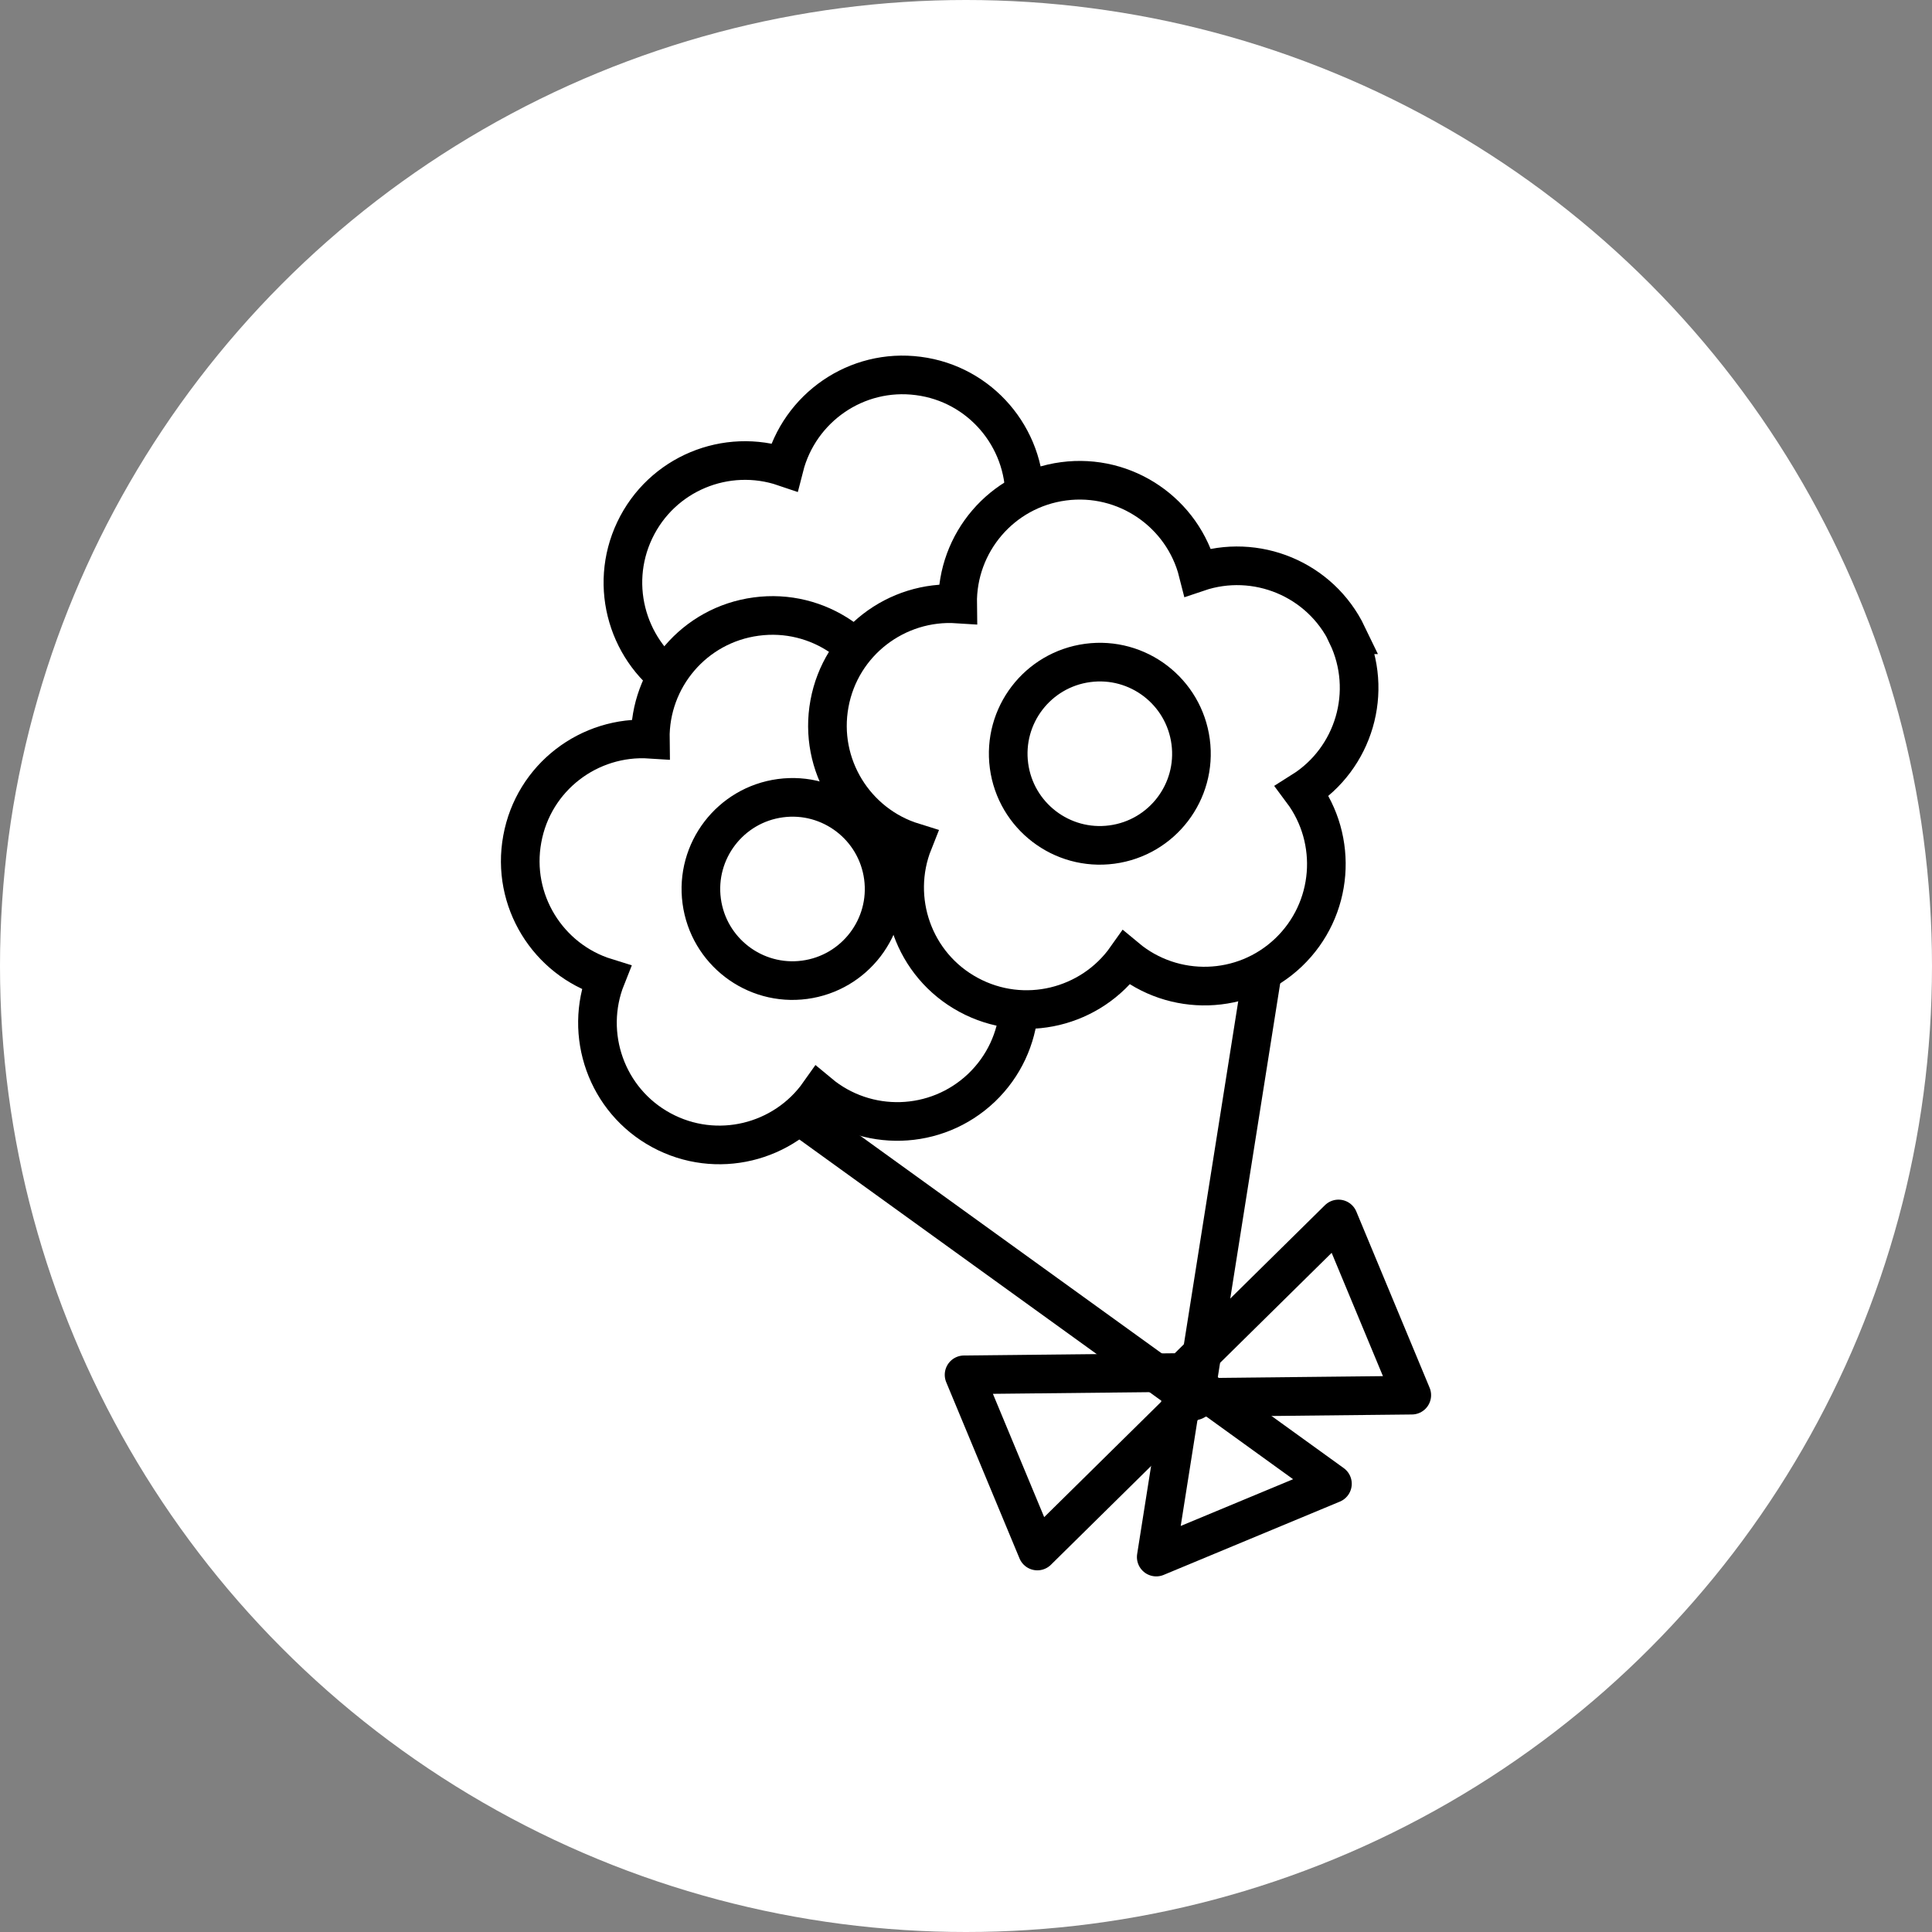
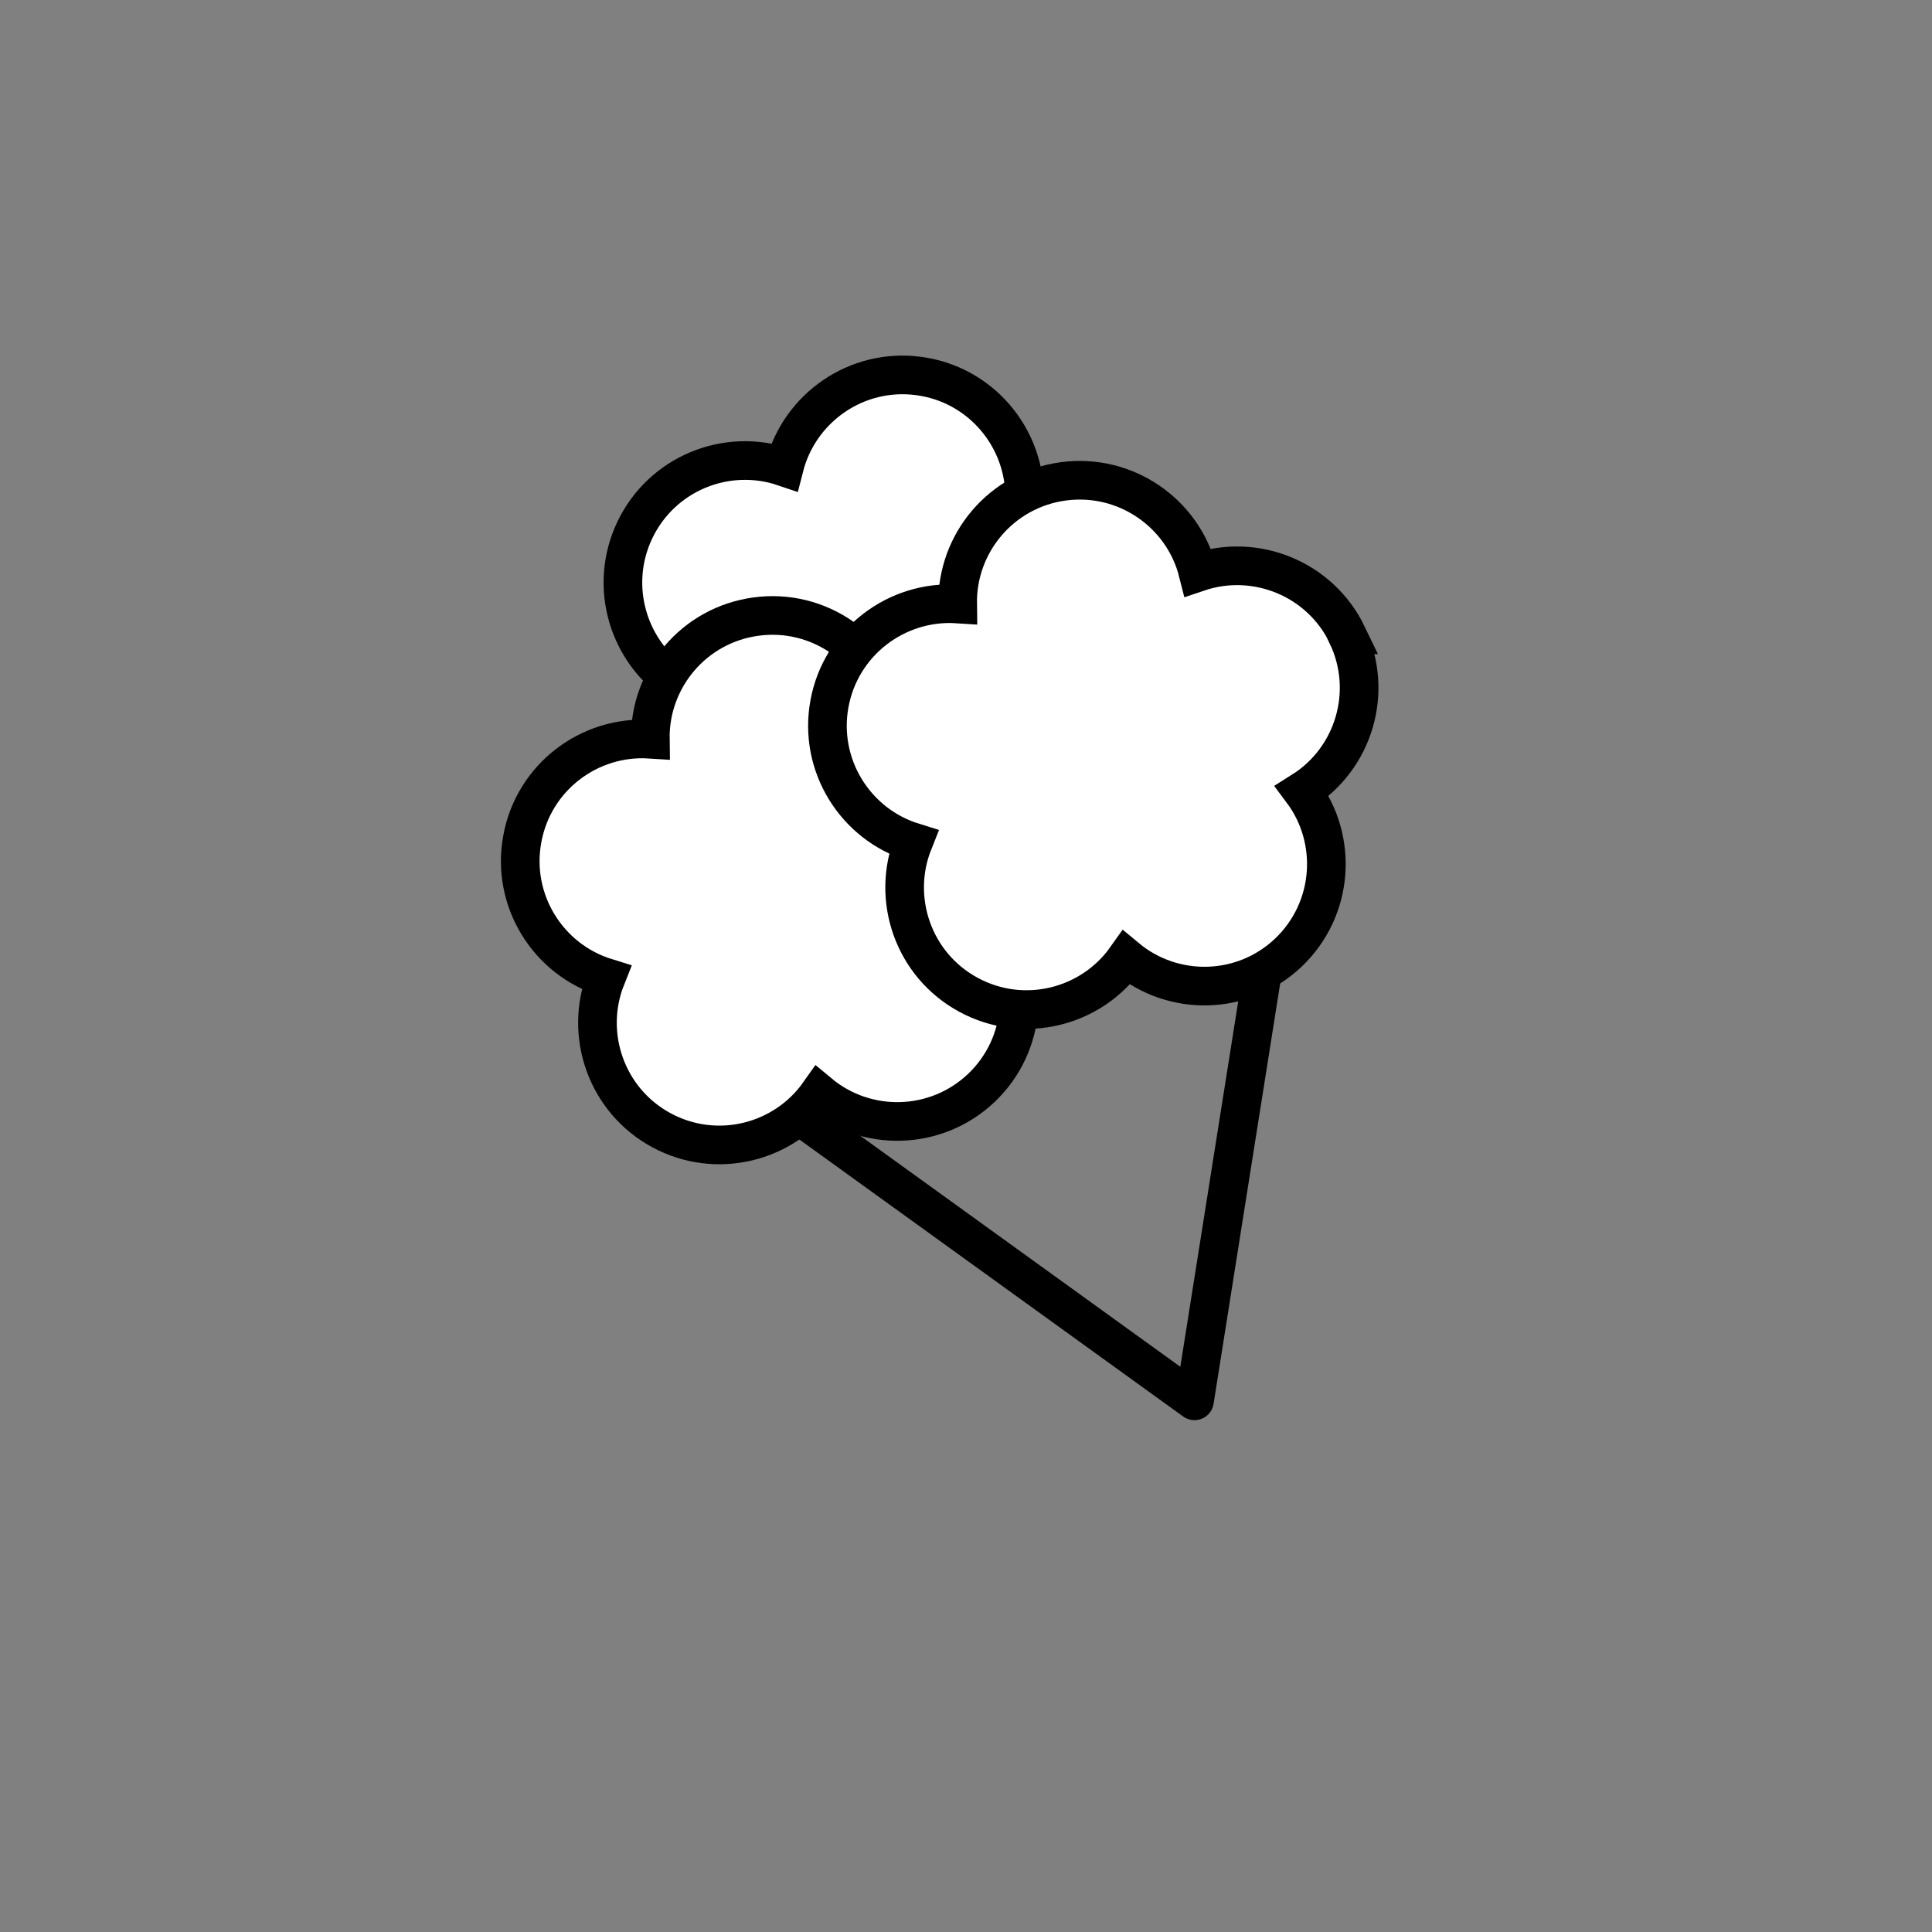
<svg xmlns="http://www.w3.org/2000/svg" id="_レイヤー_2" data-name="レイヤー 2" width="150" height="150" viewBox="0 0 150 150">
  <rect x="0" y="0" width="150" height="150" fill="#808080" stroke="none" />
  <defs>
    <style>
      .cls-1, .cls-2 {
        fill: #fff;
      }

      .cls-2 {
        stroke-miterlimit: 10;
      }

      .cls-2, .cls-3 {
        stroke: #000;
        stroke-width: 3px;
      }

      .cls-3 {
        fill: none;
        stroke-linecap: round;
        stroke-linejoin: round;
      }
    </style>
  </defs>
  <g id="_福利厚生" data-name="福利厚生">
    <g>
-       <circle class="cls-1" cx="75" cy="75" r="75" />
      <g>
        <path class="cls-2" d="m89.49,46.43c-.89-4.77-5.21-8.03-9.94-7.72.07-4.74-3.43-8.9-8.25-9.52-4.81-.63-9.24,2.48-10.41,7.07-4.5-1.53-9.52.51-11.61,4.91-2.08,4.38-.5,9.56,3.5,12.08-2.84,3.8-2.45,9.21,1.08,12.55,3.53,3.33,8.93,3.43,12.58.4,2.73,3.88,8.01,5.18,12.27,2.85,4.26-2.32,6.03-7.44,4.27-11.83,4.54-1.4,7.4-6.01,6.51-10.79Z" />
        <path class="cls-3" d="m57.35,83.21l42.22-17.56-6.83,43.11-35.39-25.54Z" />
-         <path class="cls-3" d="m103.45,115.2l-13.68,5.69,2.21-13.97,11.47,8.28Z" />
        <g>
          <path class="cls-2" d="m80.75,59.81c-2.1-4.38-7.11-6.4-11.6-4.88-1.17-4.6-5.62-7.71-10.44-7.06-4.81.64-8.29,4.78-8.22,9.52-4.74-.31-9.07,2.96-9.94,7.75-.88,4.77,1.99,9.36,6.51,10.76-1.76,4.41.02,9.54,4.29,11.85,4.27,2.31,9.52,1,12.25-2.87,3.65,3.04,9.07,2.93,12.6-.42,3.51-3.35,3.89-8.74,1.06-12.53,4.02-2.53,5.59-7.73,3.49-12.11Z" />
-           <path class="cls-2" d="m68.58,68.08c.52,3.89-2.22,7.47-6.11,7.99-3.89.52-7.47-2.22-7.99-6.11-.52-3.89,2.22-7.47,6.11-7.99,3.89-.52,7.47,2.22,7.99,6.11Z" />
        </g>
        <g>
          <path class="cls-2" d="m104.61,49.31c-2.1-4.37-7.11-6.4-11.6-4.88-1.16-4.6-5.62-7.7-10.44-7.06-4.81.64-8.29,4.78-8.22,9.52-4.74-.31-9.07,2.96-9.95,7.74-.88,4.77,1.99,9.36,6.51,10.76-1.76,4.41.01,9.54,4.29,11.85,4.27,2.31,9.52,1,12.25-2.87,3.65,3.04,9.07,2.93,12.59-.42,3.51-3.35,3.89-8.74,1.06-12.53,4.02-2.53,5.59-7.72,3.49-12.11Z" />
-           <path class="cls-2" d="m92.44,57.58c.52,3.89-2.21,7.47-6.11,7.99-3.89.52-7.47-2.22-7.99-6.11-.52-3.9,2.22-7.47,6.11-7.99,3.9-.52,7.47,2.22,7.99,6.11Z" />
        </g>
-         <polygon class="cls-3" points="109.61 108.32 103.92 94.64 91.83 106.56 74.85 106.74 80.54 120.42 92.63 108.5 109.61 108.32" />
      </g>
    </g>
  </g>
</svg>